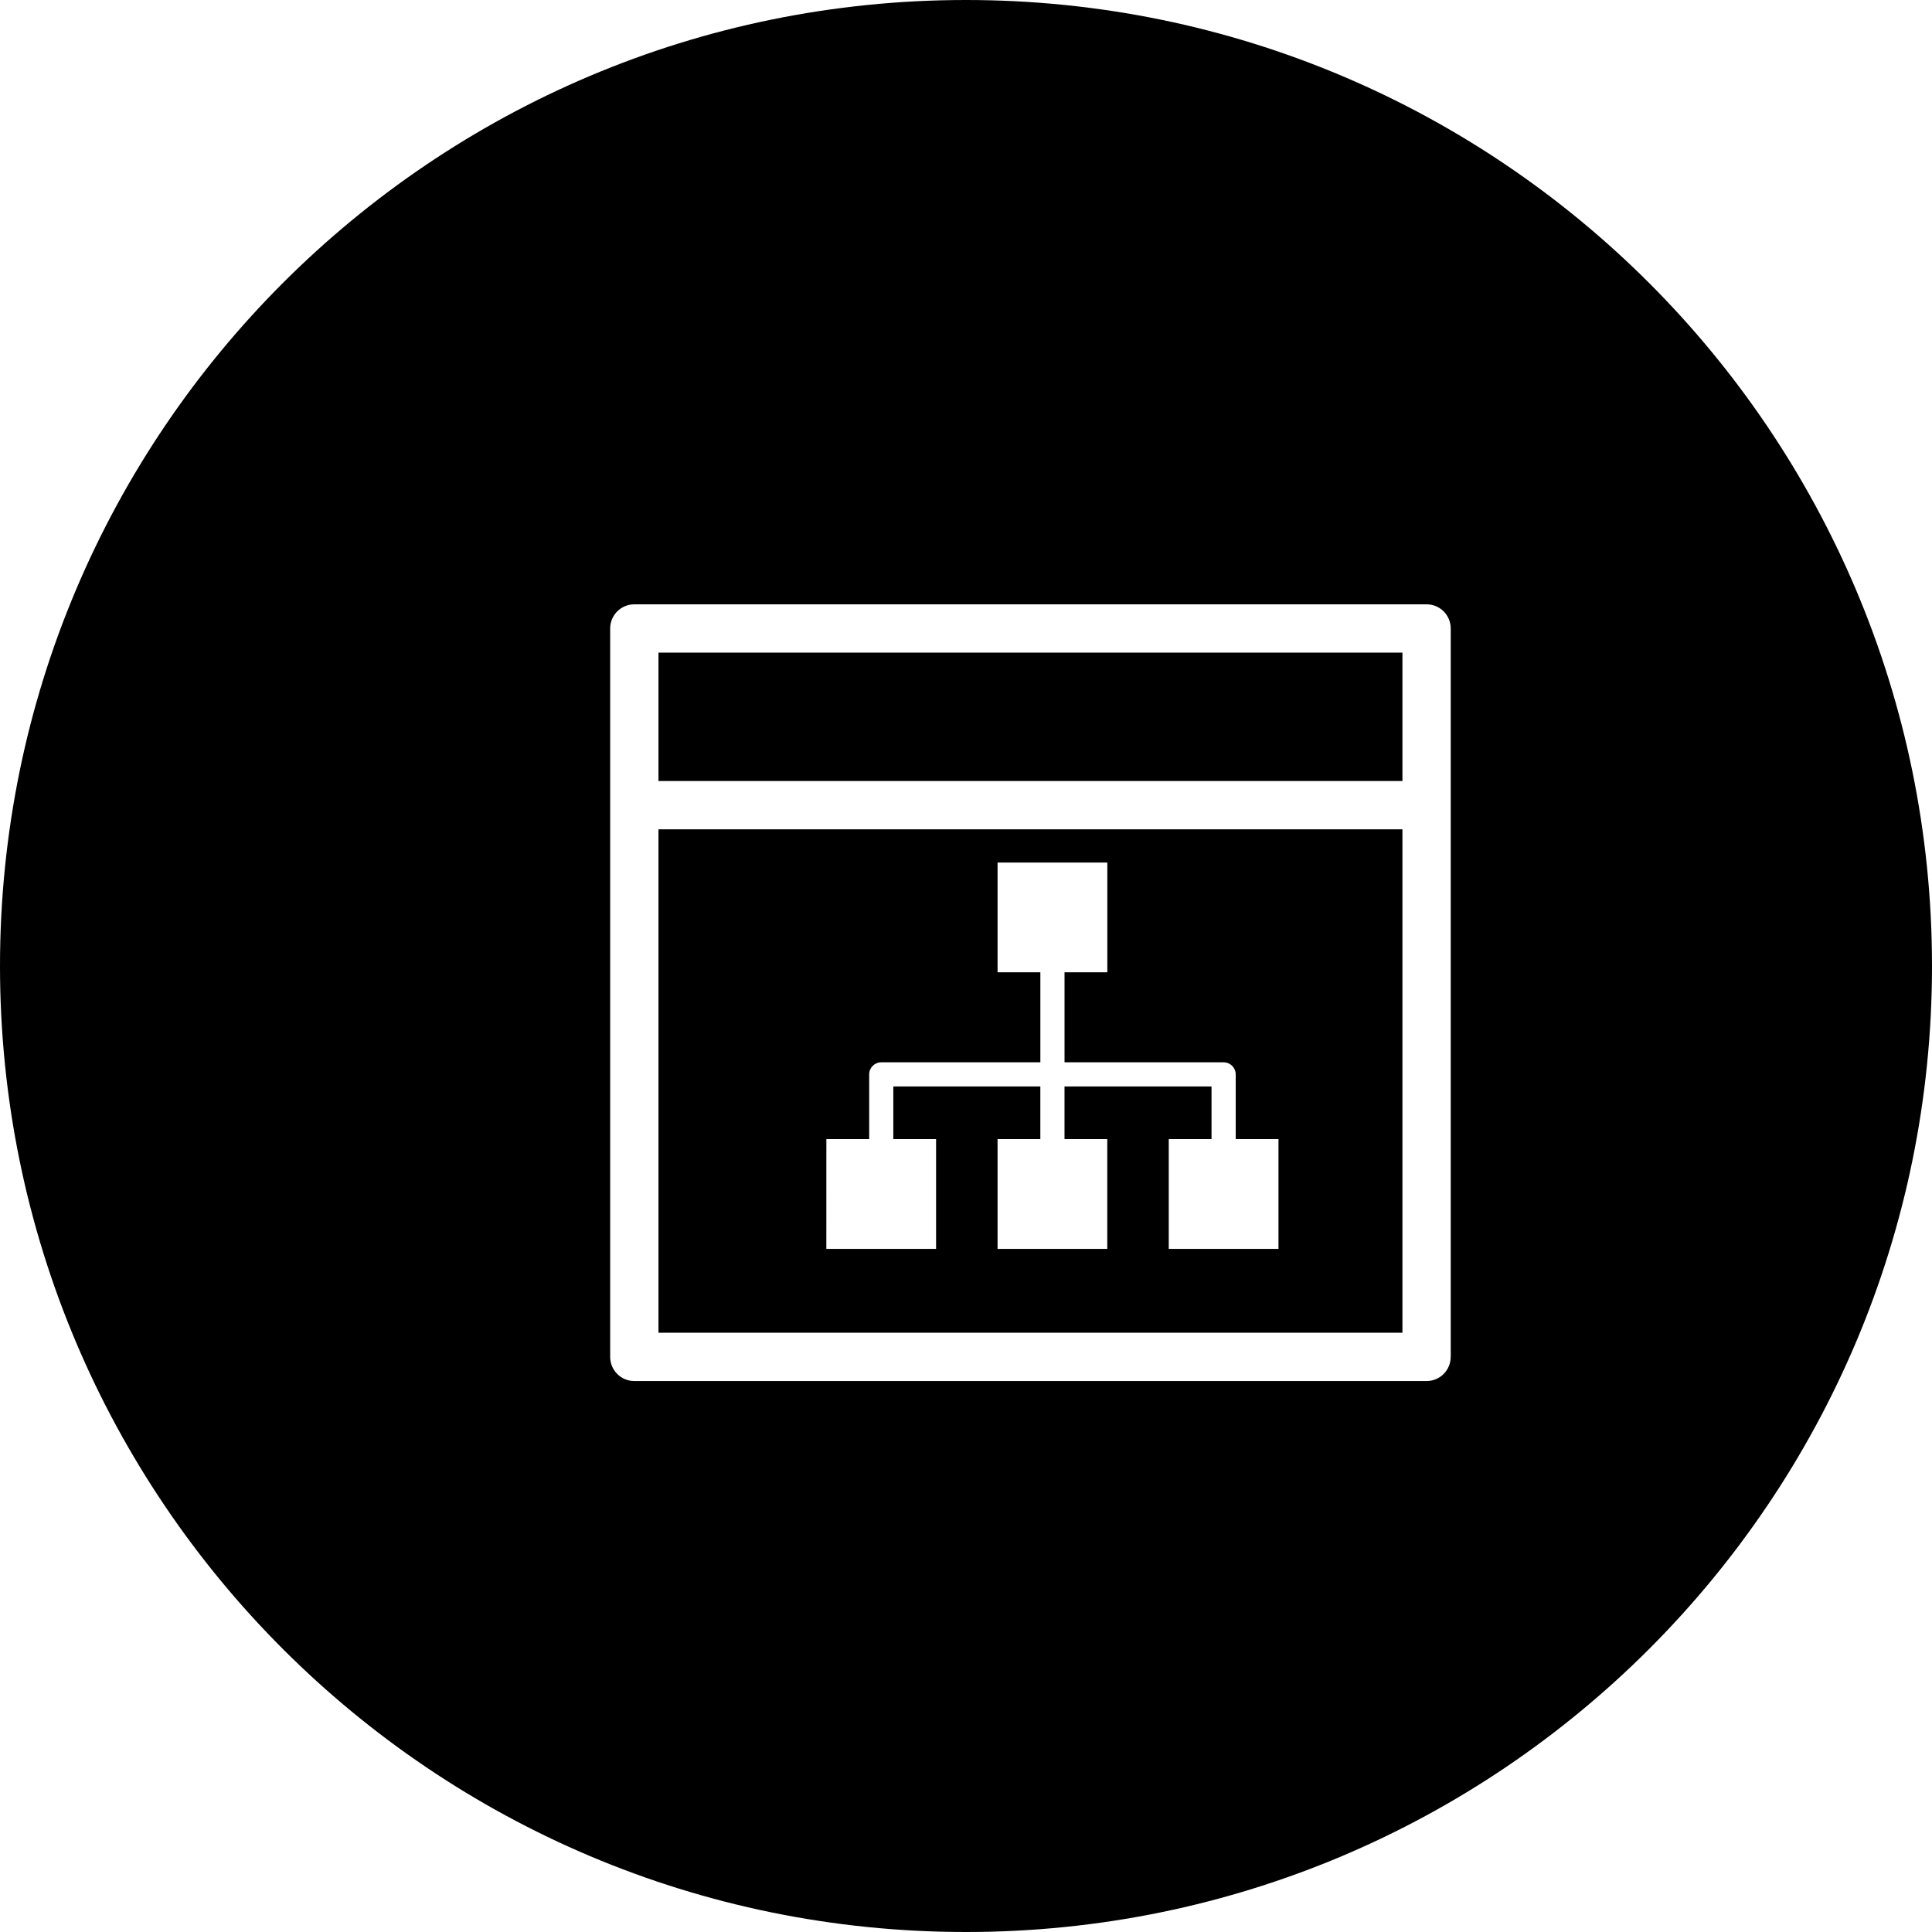
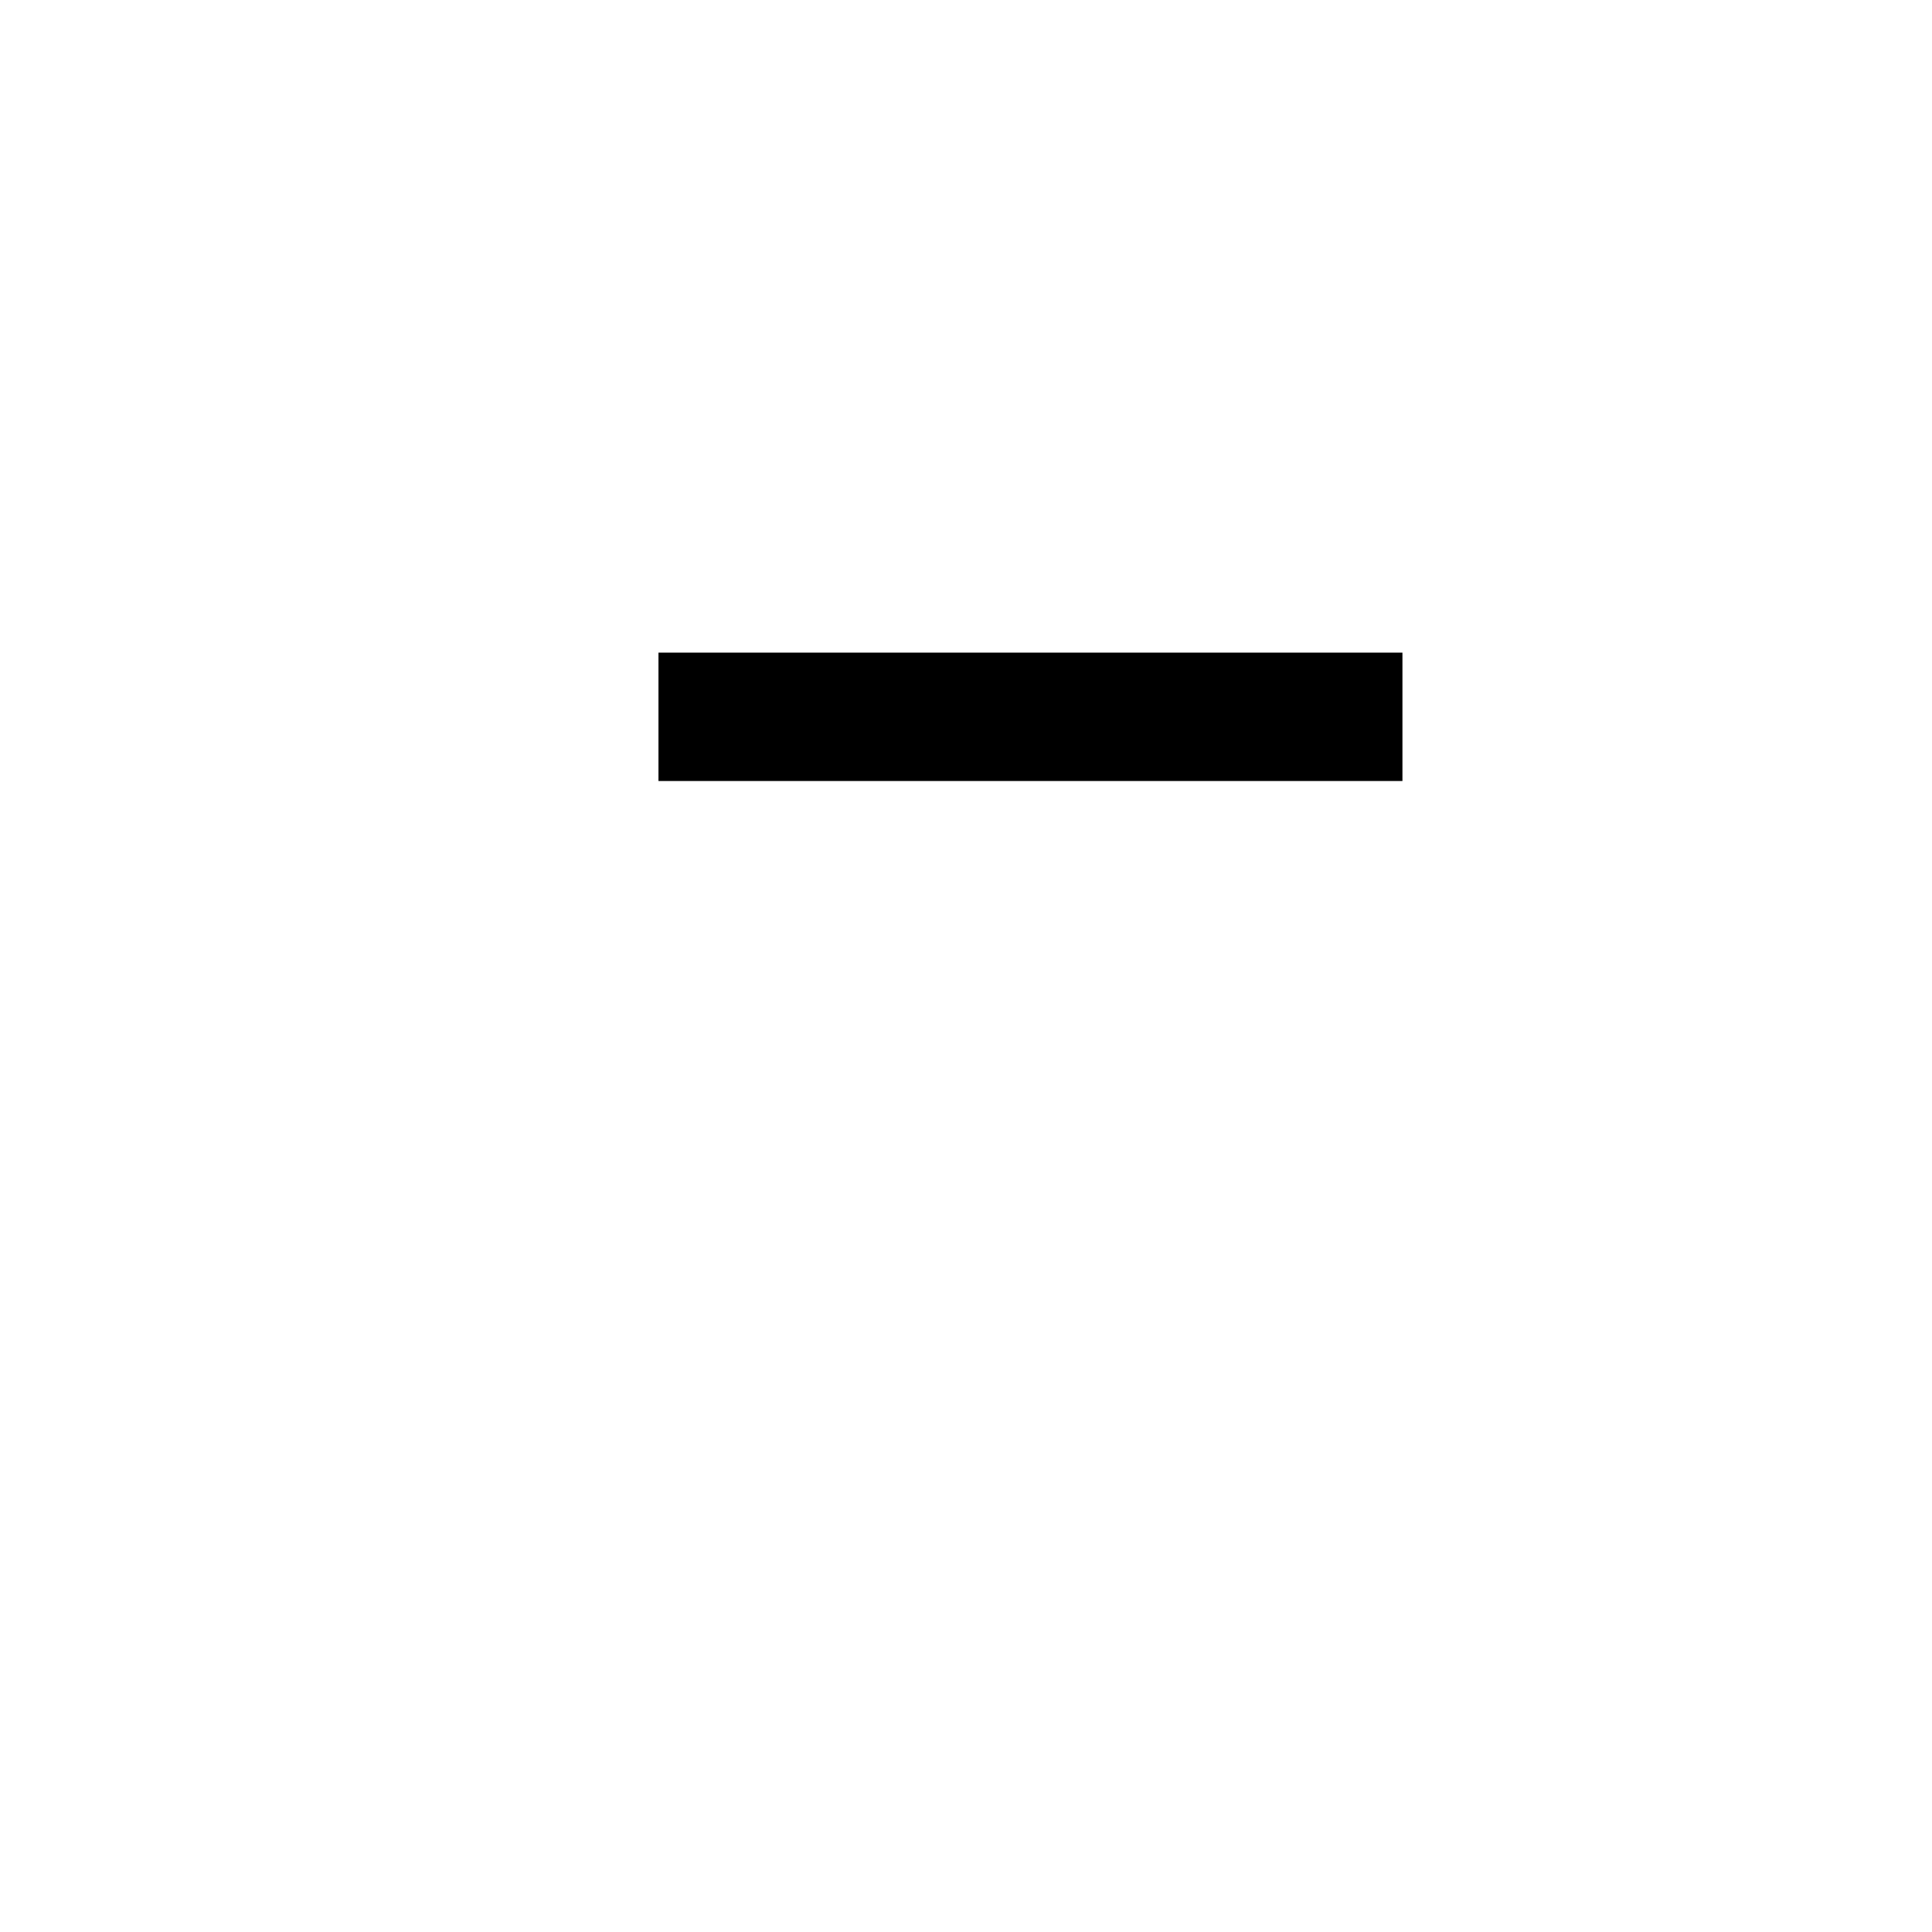
<svg xmlns="http://www.w3.org/2000/svg" fill="#000000" version="1.1" id="Capa_1" width="800px" height="800px" viewBox="0 0 80 80" xml:space="preserve">
  <g>
    <g>
      <rect x="27.266" y="27.024" width="30.806" height="5.316" />
-       <path d="M27.266,55.186h30.806V34.341H27.266V55.186z M34.218,47.169h1.773v-2.681c0-0.276,0.224-0.5,0.5-0.5h6.588v-3.727h-1.772    v-4.545h4.545v4.545H44.08v3.727h6.588c0.275,0,0.5,0.224,0.5,0.5v2.681h1.771v4.545h-4.543v-4.545h1.771v-2.181h-6.088v2.181    h1.771v4.545h-4.543v-4.545h1.771v-2.181H36.99v2.181h1.771v4.545h-4.544L34.218,47.169L34.218,47.169z" />
-       <path d="M40,0C17.908,0,0,17.908,0,40c0,22.091,17.908,40,40,40c22.091,0,40-17.909,40-40C80,17.908,62.091,0,40,0z M60.07,56.186    c0,0.553-0.446,1-1,1H26.266c-0.553,0-1-0.447-1-1V26.024c0-0.553,0.447-1,1-1h32.806c0.553,0,1,0.447,1,1v30.162H60.07z" />
    </g>
  </g>
</svg>